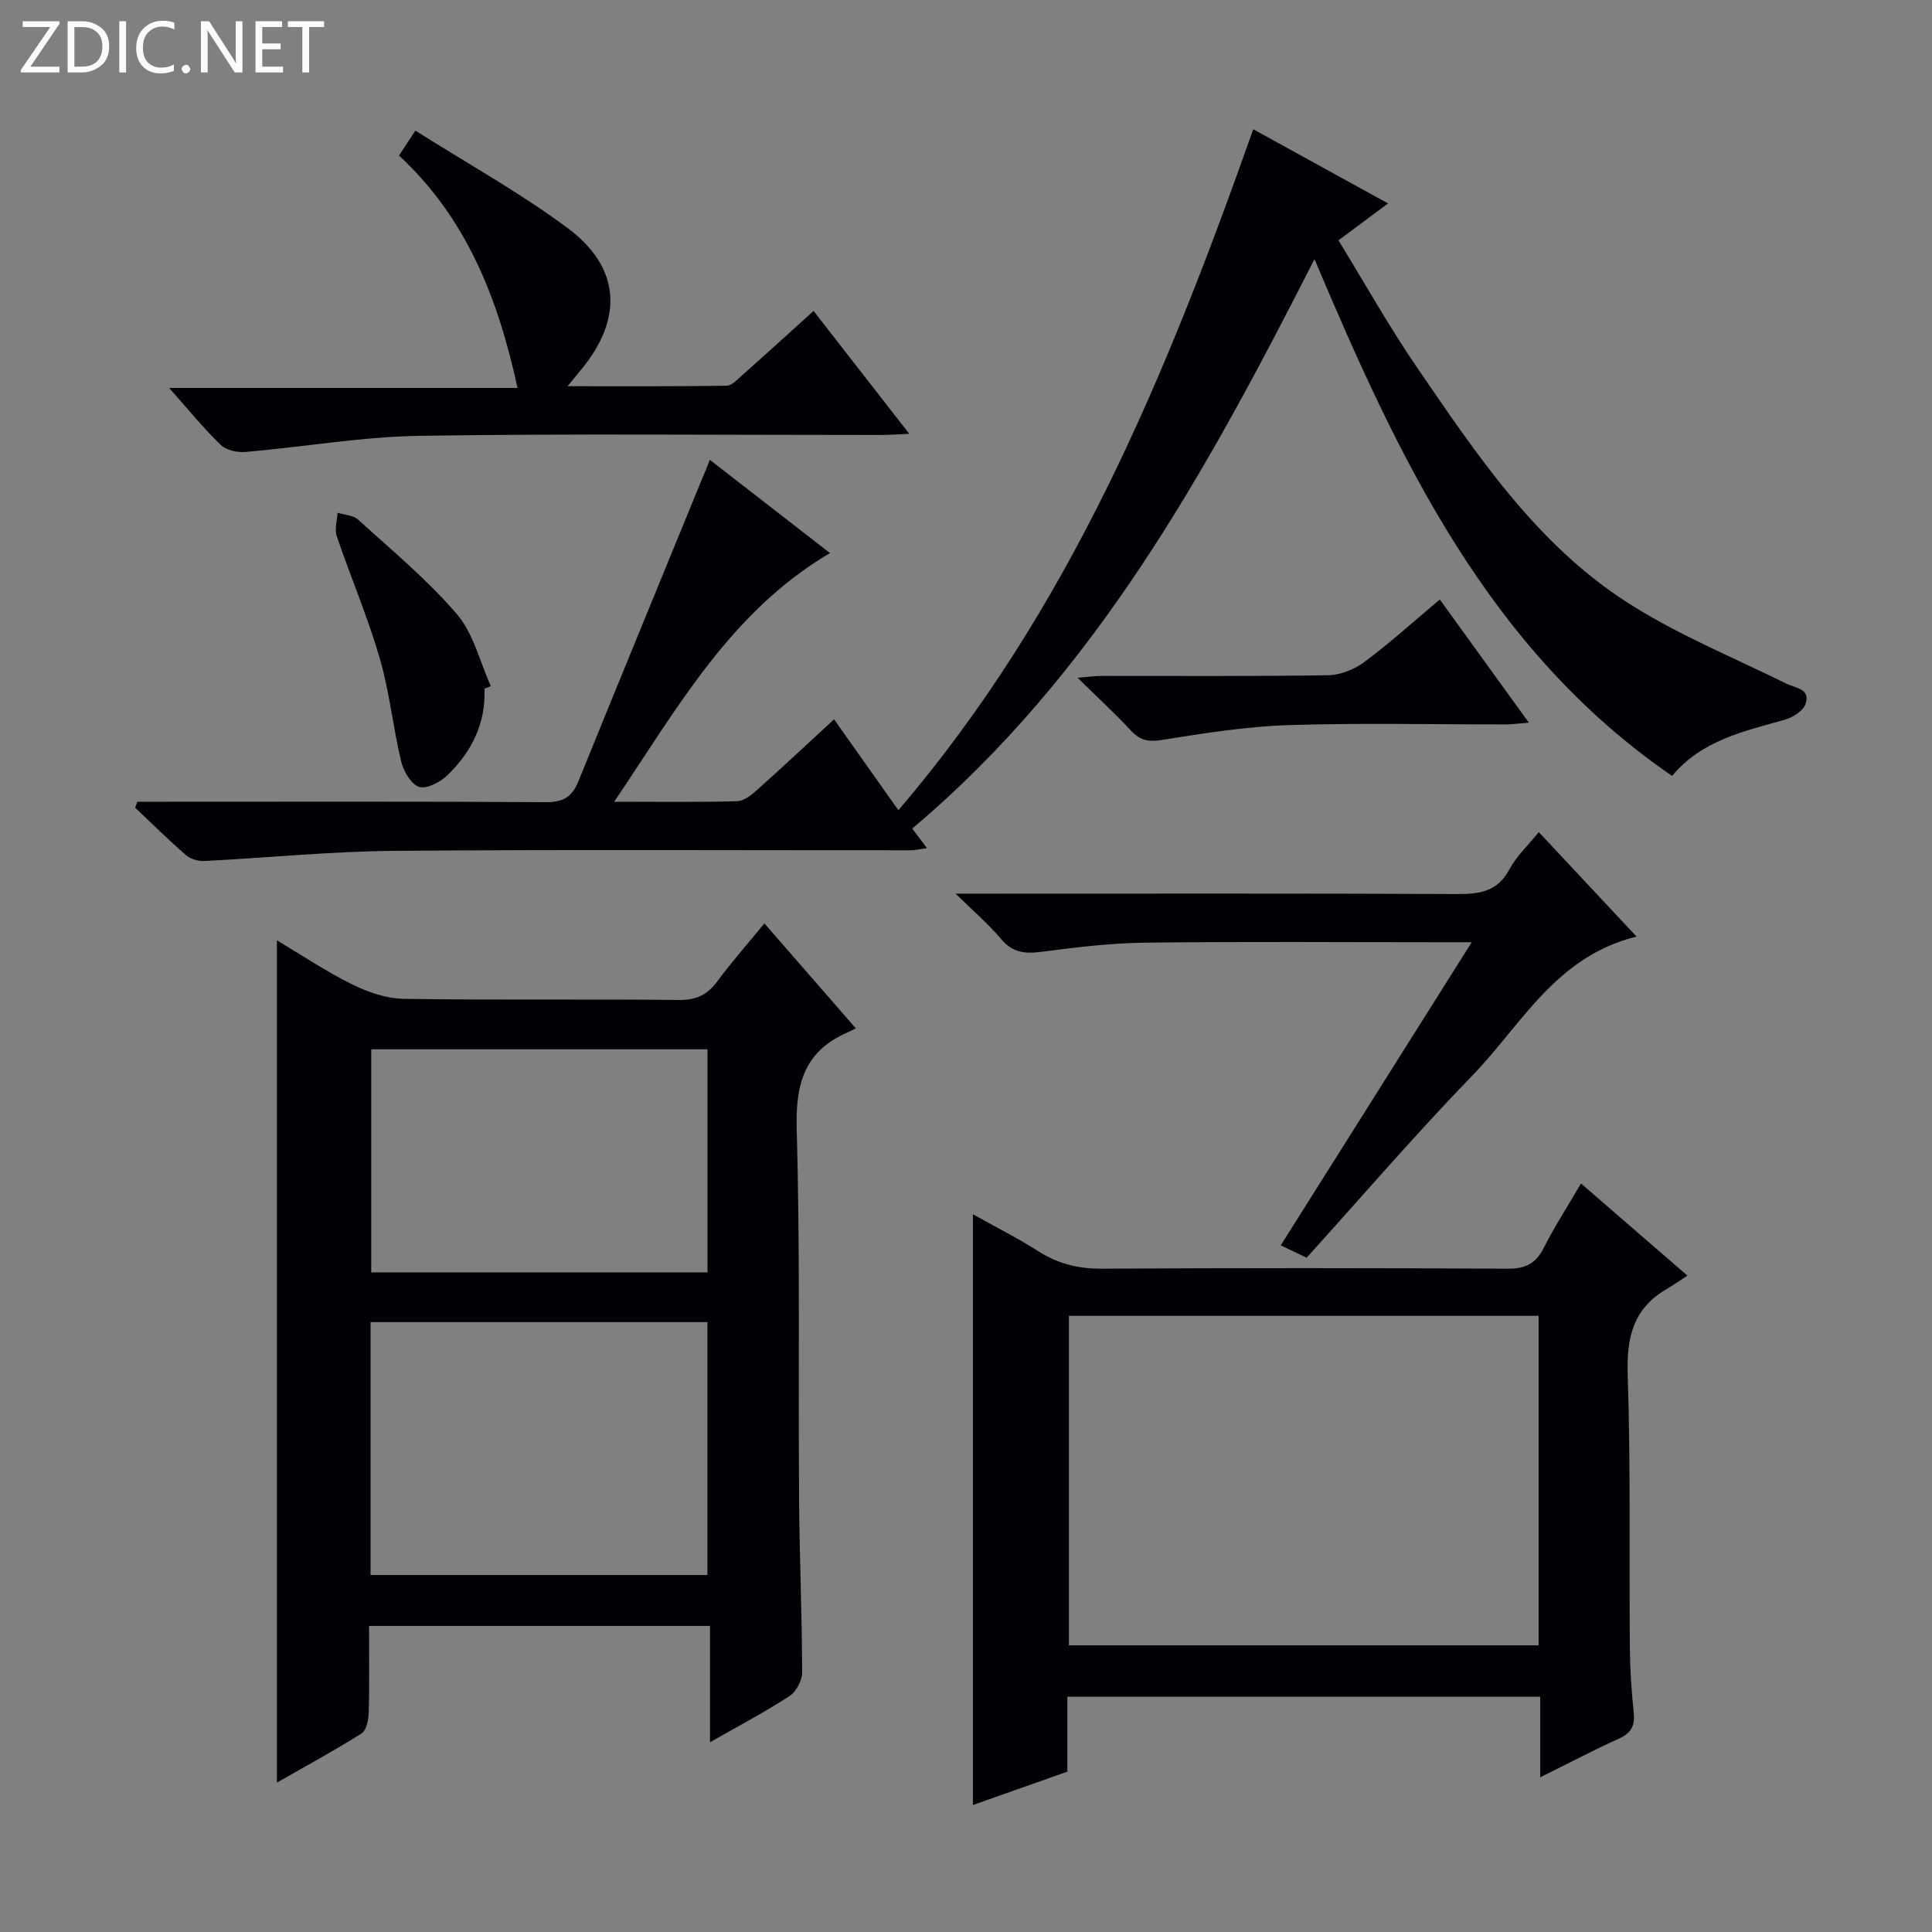
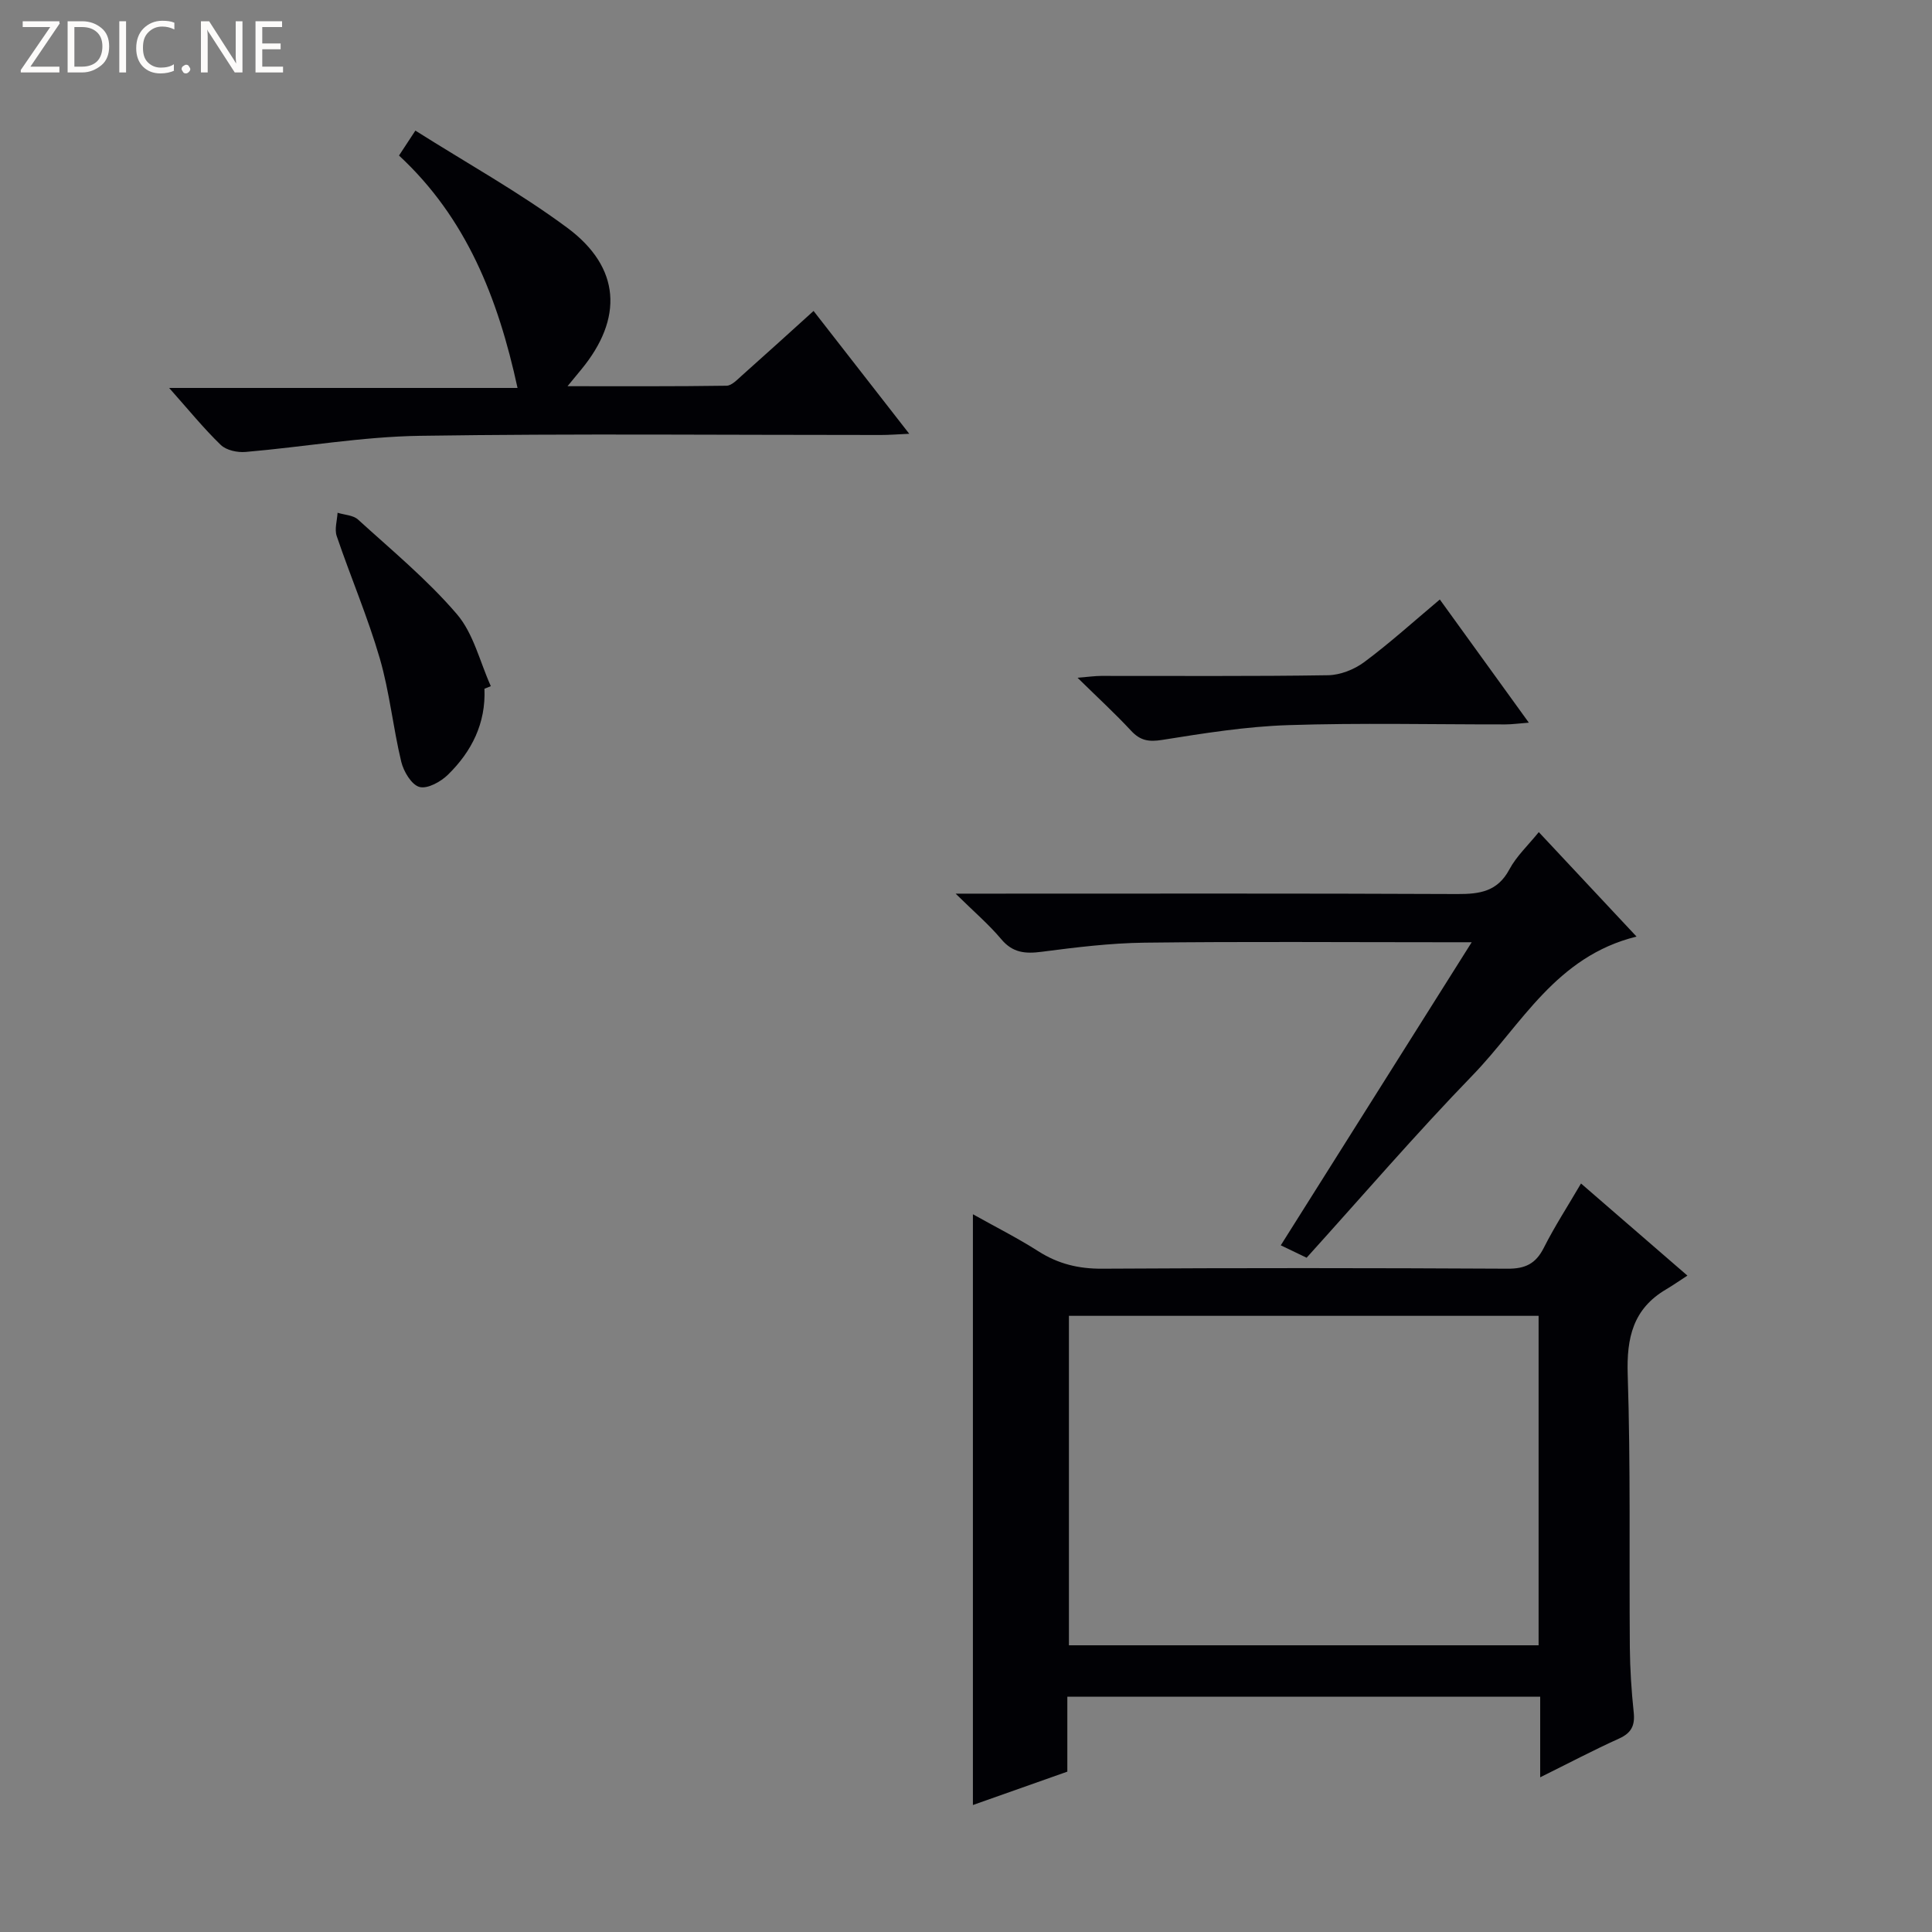
<svg xmlns="http://www.w3.org/2000/svg" enable-background="new 0 0 400 400" viewBox="0 0 400 400">
  <rect x="0" y="0" width="400" height="400" fill="#808080" stroke="none" />
  <g fill="#fcfbfa">
    <path d="m12.4 4.8-6.1 9h6v1.2h-8v-.5l6.1-8.9h-5.7v-1.2h7.6v.4z" />
    <path d="m14 15v-10.6h3c1.6 0 2.9.5 4 1.4s1.6 2.2 1.6 3.8-.5 3-1.6 3.9-2.4 1.5-4 1.5zm1.4-9.4v8.2h1.6c1.3 0 2.4-.4 3.1-1.1s1.1-1.8 1.1-3.1-.4-2.3-1.2-3-1.8-1-3.1-1z" />
    <path d="m26.1 4.4v10.6h-1.4v-10.6z" />
    <path d="m36.1 14.6c-.8.4-1.8.6-2.9.6-1.5 0-2.7-.5-3.6-1.4s-1.4-2.2-1.4-3.8c0-1.7.5-3.1 1.5-4.1s2.3-1.6 3.9-1.6c1 0 1.8.1 2.5.4v1.4c-.8-.4-1.6-.6-2.5-.6-1.2 0-2.1.4-2.9 1.2s-1.1 1.8-1.1 3.2c0 1.3.3 2.3 1 3s1.6 1.1 2.7 1.1c1 0 2-.2 2.7-.7v1.3z" />
    <path d="m37.6 14.3c0-.2.1-.5.3-.6s.4-.3.6-.3c.3 0 .5.1.6.3s.3.4.3.6-.1.4-.3.6-.4.3-.6.3c-.3 0-.5-.1-.6-.3s-.3-.4-.3-.6z" />
    <path d="m50.2 15h-1.6l-5.3-8.2c-.2-.2-.3-.5-.4-.7 0 .2.1.7.1 1.5v7.4h-1.4v-10.6h1.7l5.2 8.1c.2.4.4.6.4.7 0-.3-.1-.8-.1-1.5v-7.3h1.4z" />
    <path d="m58.6 15h-5.7v-10.6h5.5v1.2h-4.1v3.4h3.8v1.2h-3.8v3.6h4.3z" />
-     <path d="m67.1 5.6h-3.1v9.4h-1.4v-9.4h-3v-1.2h7.5z" />
  </g>
-   <path d="m147 360.71c0-8.47 0-16.05 0-24.08-23.61 0-46.77 0-70.59 0 0 6.03.1 11.98-.07 17.93-.04 1.49-.46 3.68-1.48 4.33-5.7 3.59-11.64 6.81-17.53 10.18 0-58.2 0-115.9 0-174.38 5.25 3.12 10.27 6.5 15.65 9.15 3.27 1.61 7.07 2.91 10.66 2.96 18.98.29 37.97.03 56.95.23 3.57.04 5.86-1.07 7.92-3.86 2.95-3.99 6.25-7.72 9.75-11.99 6.27 7.19 12.22 14.03 18.94 21.74-.89.42-1.63.78-2.38 1.13-8.56 4.02-10.12 10.85-9.87 19.87.72 25.46.31 50.95.49 76.42.08 11.97.61 23.94.64 35.91 0 1.67-1.23 4-2.62 4.9-5.08 3.31-10.47 6.14-16.46 9.56zm-70.28-34.62h69.75c0-17.72 0-34.93 0-52.36-23.38 0-46.41 0-69.75 0zm.14-108.84v46.18h69.62c0-15.62 0-30.84 0-46.18-23.39 0-46.45 0-69.62 0z" fill="#010105" />
-   <path d="m146.96 95.2c8.58 6.66 16.58 12.87 24.88 19.31-20.54 12.1-31.51 31.96-44.68 51.48 9.31 0 17.4.12 25.49-.11 1.41-.04 2.96-1.31 4.13-2.36 5.2-4.65 10.3-9.43 15.9-14.59 4.39 6.21 8.65 12.21 13.32 18.81 35.51-41.46 55.56-90.29 73.47-140.98 9.17 5.05 18.37 10.11 27.91 15.36-3.51 2.61-6.54 4.87-10.27 7.64 5.46 8.89 10.48 17.87 16.27 26.32 12.33 18 24.57 36.37 43.25 48.47 10.36 6.71 22.01 11.46 33.14 16.95 2.04 1 5.15 1.1 4.03 4.29-.5 1.44-2.69 2.78-4.37 3.25-8.51 2.39-17.19 4.29-23.24 11.61-38.04-26.12-56.57-65.65-74.04-107-22.3 43.81-45.4 85.99-83.28 117.89 1.03 1.37 1.9 2.53 3.05 4.06-1.28.17-2.33.44-3.38.44-35.65.02-71.31-.18-106.96.12-13.1.11-26.19 1.44-39.29 2.1-1.25.06-2.85-.4-3.77-1.2-3.63-3.15-7.05-6.54-10.54-9.84.15-.41.31-.82.46-1.23h5.14c26.49 0 52.98-.08 79.47.09 3.56.02 5.4-1.11 6.69-4.29 8.49-20.92 17.08-41.79 25.63-62.68.46-1.03.87-2.08 1.59-3.91z" fill="#010105" />
  <path d="m220.98 351.28v15.52c-6.57 2.32-12.96 4.58-19.55 6.91 0-40.8 0-81.15 0-122.31 4.59 2.57 9.22 4.9 13.58 7.68 4.09 2.6 8.3 3.62 13.16 3.59 27.99-.17 55.99-.15 83.99 0 3.64.02 5.8-1.04 7.45-4.29 2.24-4.44 4.96-8.63 7.72-13.35 7.14 6.19 14 12.13 22.03 19.07-1.68 1.09-3.01 2.02-4.41 2.85-6.84 4.02-8.2 10.02-7.95 17.65.61 18.81.29 37.65.44 56.47.04 4.48.33 8.97.8 13.43.29 2.72-.45 4.28-3.01 5.44-5.27 2.38-10.39 5.08-16.35 8.03 0-5.99 0-11.21 0-16.69-32.8 0-65.04 0-97.9 0zm97.57-78.85c-32.82 0-65.05 0-97.24 0v68.21h97.24c0-22.84 0-45.4 0-68.21z" fill="#010105" />
  <path d="m82.61 32.2c1.08-1.65 1.87-2.86 3.39-5.16 10.63 6.73 21.53 12.77 31.46 20.13 11.06 8.21 11.61 18.76 2.87 29.35-.72.87-1.44 1.75-2.83 3.44 11.52 0 22.23.06 32.93-.1 1.07-.02 2.22-1.27 3.18-2.12 4.84-4.3 9.62-8.65 14.83-13.36 6.58 8.45 12.95 16.63 19.81 25.43-2.42.11-4.16.25-5.89.25-31.8.01-63.61-.31-95.41.17-12.04.18-24.05 2.31-36.09 3.34-1.7.15-4-.34-5.15-1.45-3.57-3.45-6.71-7.33-10.69-11.8h72.13c-4.05-18.66-10.62-35.22-24.54-48.12z" fill="#010105" />
  <path d="m338.83 193.91c-16.73 4.11-23.79 18.23-33.92 28.69-11.8 12.18-22.87 25.06-34.39 37.8-1.86-.89-3.47-1.67-5.35-2.57 13.02-20.68 25.96-41.21 39.53-62.75-3.04 0-4.65 0-6.25 0-20.5 0-41-.16-61.5.09-7.11.09-14.24.97-21.31 1.89-3.39.44-5.98.21-8.34-2.61-2.54-3.03-5.59-5.63-9.45-9.43h6.4c32.5 0 65-.07 97.49.08 4.66.02 8.32-.53 10.76-5.1 1.46-2.73 3.86-4.96 6.09-7.72 6.62 7.06 13.07 13.96 20.24 21.63z" fill="#010105" />
  <path d="m298.1 124.12c6.2 8.57 12.09 16.72 18.43 25.5-2.09.16-3.47.36-4.85.36-14.98.02-29.98-.34-44.95.15-8.73.28-17.46 1.68-26.11 3.06-2.81.45-4.56.14-6.46-1.92-3.28-3.53-6.84-6.8-11.07-10.95 2.27-.18 3.59-.38 4.92-.38 15.65-.02 31.3.11 46.95-.14 2.54-.04 5.43-1.19 7.49-2.72 5.3-3.94 10.21-8.39 15.65-12.96z" fill="#010105" />
-   <path d="m100.3 142.6c.31 7.14-2.64 12.99-7.56 17.8-1.49 1.46-4.26 2.99-5.9 2.53-1.64-.45-3.27-3.19-3.76-5.2-1.71-7.09-2.42-14.44-4.45-21.42-2.5-8.58-6.04-16.85-8.92-25.33-.48-1.42.09-3.21.18-4.82 1.43.45 3.23.49 4.24 1.41 6.98 6.36 14.35 12.44 20.46 19.58 3.45 4.02 4.76 9.88 7.03 14.91-.44.17-.88.35-1.32.54z" fill="#010105" />
+   <path d="m100.3 142.6c.31 7.14-2.64 12.99-7.56 17.8-1.49 1.46-4.26 2.99-5.9 2.53-1.64-.45-3.27-3.19-3.76-5.2-1.71-7.09-2.42-14.44-4.45-21.42-2.5-8.58-6.04-16.85-8.92-25.33-.48-1.42.09-3.21.18-4.82 1.43.45 3.23.49 4.24 1.41 6.98 6.36 14.35 12.44 20.46 19.58 3.45 4.02 4.76 9.88 7.03 14.91-.44.17-.88.35-1.32.54" fill="#010105" />
</svg>